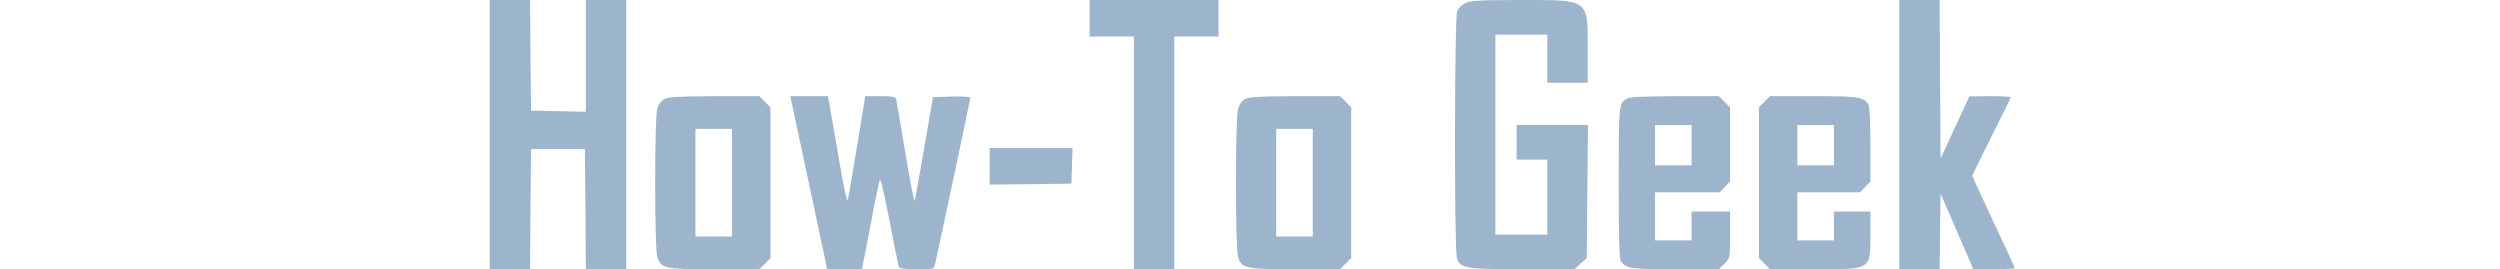
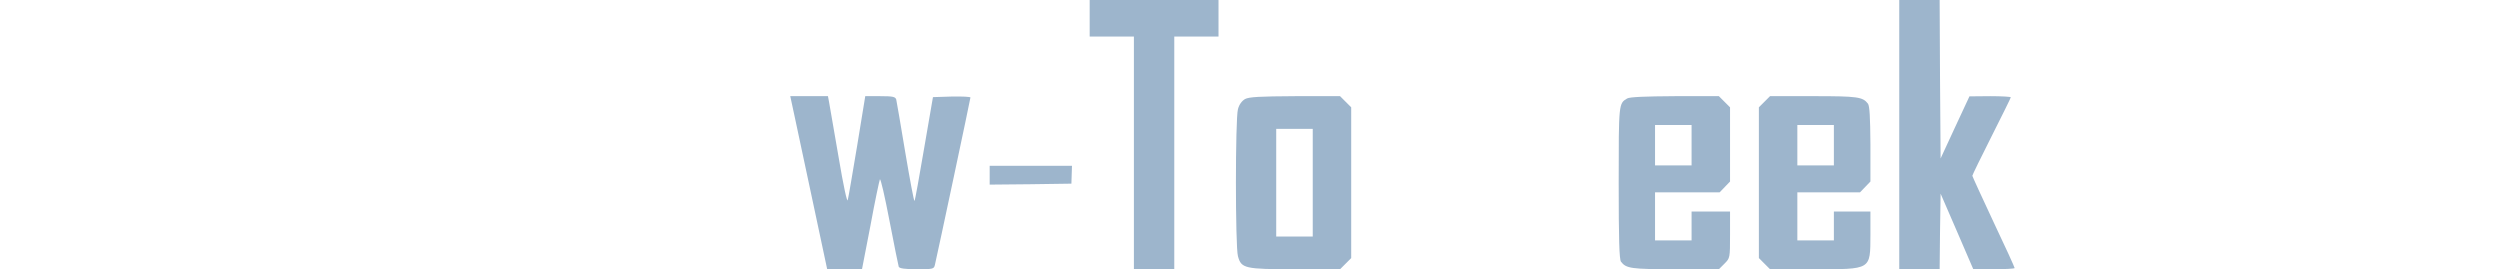
<svg xmlns="http://www.w3.org/2000/svg" width="260" height="28" viewBox="0 0 260 28" fill="none">
-   <path d="M50.928 14V28H53.028H55.128L55.168 21.74L55.228 15.5H58.028H60.828L60.888 21.74L60.927 28H63.027H65.127V14V0.001H63.027H60.927V5.801V11.62L58.087 11.56L55.228 11.501L55.168 5.741L55.128 0.001H53.028H50.928V14Z" fill="#9DB5CC" />
  <path d="M113.326 1.901V3.801H115.626H117.926V15.9V28H120.025H122.125V15.9V3.801H124.425H126.725V1.901V0.001H120.025H113.326V1.901Z" fill="#9DB5CC" />
-   <path d="M152.405 0.321C152.065 0.481 151.685 0.841 151.545 1.121C151.265 1.761 151.225 26.12 151.525 26.88C151.905 27.92 152.425 28 158.305 28H163.725L164.365 27.42L165.025 26.84L165.085 19.92L165.145 13H161.425H157.725V14.8V16.6H159.325H160.925V20.5V24.4H158.225H155.525V14V3.601H158.225H160.925V6.101V8.601H163.025H165.125V5.201C165.125 -0.159 165.345 0.001 158.085 0.001C153.945 0.001 152.905 0.061 152.405 0.321Z" fill="#9DB5CC" />
  <path d="M197.523 14V28H199.623H201.723L201.763 24.06L201.823 20.14L203.523 24.06L205.223 28H207.363C208.563 28 209.523 27.94 209.523 27.88C209.523 27.8 208.543 25.64 207.323 23.08C206.123 20.52 205.123 18.34 205.123 18.28C205.123 18.2 206.023 16.36 207.123 14.18C208.223 12.001 209.123 10.181 209.123 10.12C209.123 10.06 208.163 10.001 206.983 10.001L204.823 10.021L203.323 13.24L201.823 16.48L201.763 8.241L201.723 0.001H199.623H197.523V14Z" fill="#9DB5CC" />
-   <path d="M69.087 10.3C68.747 10.501 68.467 10.88 68.347 11.361C68.067 12.36 68.067 25.64 68.347 26.64C68.687 27.92 69.047 28 74.327 28H78.967L79.547 27.42L80.127 26.84V19V11.161L79.547 10.581L78.967 10.001H74.287C70.587 10.021 69.507 10.081 69.087 10.3ZM76.127 19V24.6H74.227H72.327V19V13.4H74.227H76.127V19Z" fill="#9DB5CC" />
  <path d="M82.647 12.14C82.907 13.34 83.767 17.38 84.567 21.14L86.027 28H87.847H89.647L90.527 23.46C90.987 20.94 91.447 18.8 91.507 18.66C91.587 18.52 92.027 20.46 92.507 22.96C92.987 25.46 93.427 27.62 93.467 27.74C93.547 27.92 94.107 28 95.347 28C97.027 28 97.127 27.98 97.227 27.56C97.527 26.28 100.926 10.28 100.926 10.14C100.926 10.06 100.047 10.021 98.987 10.04L97.027 10.101L96.107 15.44C95.607 18.38 95.167 20.84 95.107 20.9C95.047 20.94 94.627 18.68 94.147 15.84C93.687 13.02 93.247 10.54 93.207 10.341C93.107 10.06 92.847 10.001 91.547 10.001H89.987L89.147 15.14C88.667 17.98 88.247 20.52 88.167 20.8C88.107 21.12 87.727 19.4 87.207 16.3C86.727 13.54 86.287 11.001 86.227 10.64L86.107 10.001H84.147H82.187L82.647 12.14Z" fill="#9DB5CC" />
  <path d="M129.486 10.3C129.146 10.501 128.866 10.88 128.746 11.361C128.466 12.36 128.466 25.64 128.746 26.64C129.086 27.92 129.446 28 134.725 28H139.365L139.945 27.42L140.525 26.84V19V11.161L139.945 10.581L139.365 10.001H134.685C130.986 10.021 129.906 10.081 129.486 10.3ZM136.525 19V24.6H134.625H132.726V19V13.4H134.625H136.525V19Z" fill="#9DB5CC" />
  <path d="M169.224 10.241C168.344 10.761 168.344 10.741 168.344 19C168.344 24.9 168.404 26.98 168.584 27.22C169.124 27.92 169.644 28 174.224 28H178.764L179.344 27.42C179.924 26.84 179.924 26.82 179.924 24.42V22H177.924H175.924V23.5V25H174.024H172.124V22.5V20H175.484H178.844L179.384 19.44L179.924 18.88V15.02V11.161L179.344 10.581L178.764 10.001H174.184C171.124 10.021 169.484 10.081 169.224 10.241ZM175.924 15.1V17.2H174.024H172.124V15.1V13H174.024H175.924V15.1Z" fill="#9DB5CC" />
  <path d="M183.504 10.58L182.924 11.16V19V26.84L183.504 27.42L184.084 28H188.624C194.664 28 194.504 28.1 194.524 24.44V22H192.624H190.724V23.5V25H188.824H186.924V22.5V20H190.184H193.444L193.984 19.44L194.524 18.88V14.98C194.504 12.24 194.444 11 194.264 10.78C193.724 10.08 193.204 10 188.624 10H184.084L183.504 10.58ZM190.724 15.1V17.2H188.824H186.924V15.1V13H188.824H190.724V15.1Z" fill="#9DB5CC" />
-   <path d="M102.926 17.3V19.2L107.186 19.16L111.426 19.1L111.486 17.24L111.546 15.4H107.226H102.926V17.3Z" fill="#9DB5CC" />
+   <path d="M102.926 17.3V19.2L107.186 19.16L111.426 19.1L111.486 17.24H107.226H102.926V17.3Z" fill="#9DB5CC" />
</svg>